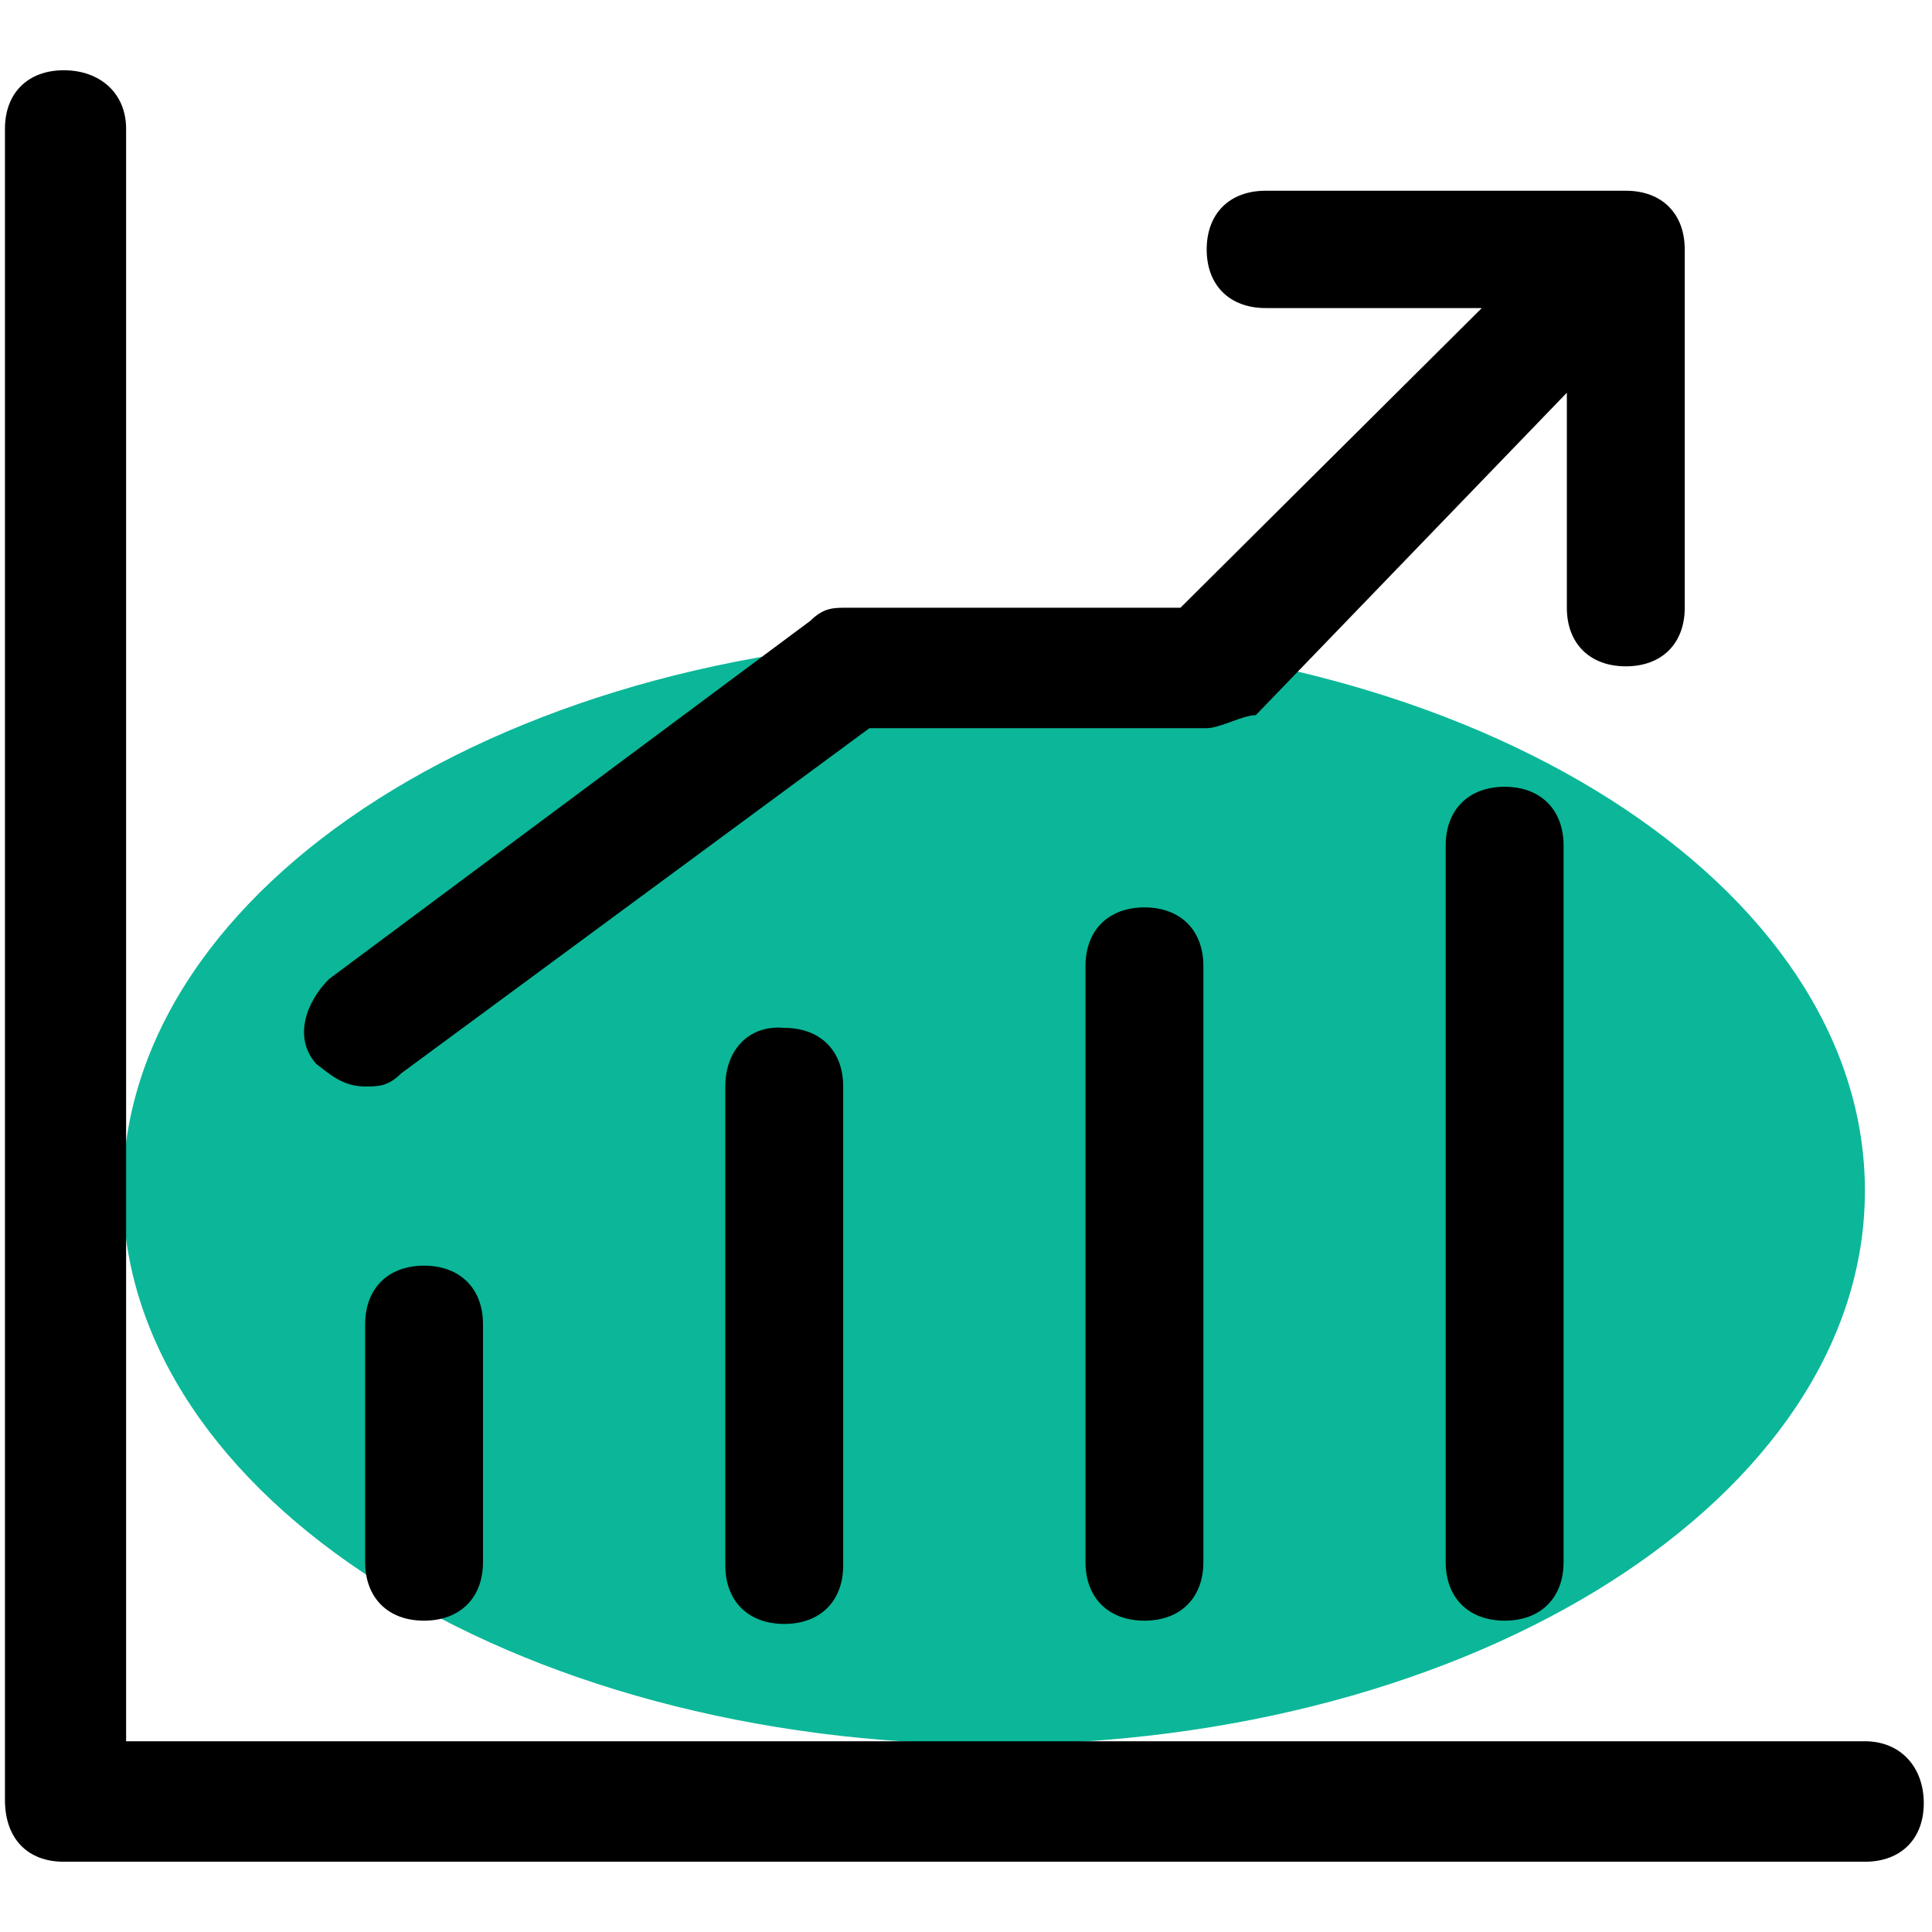
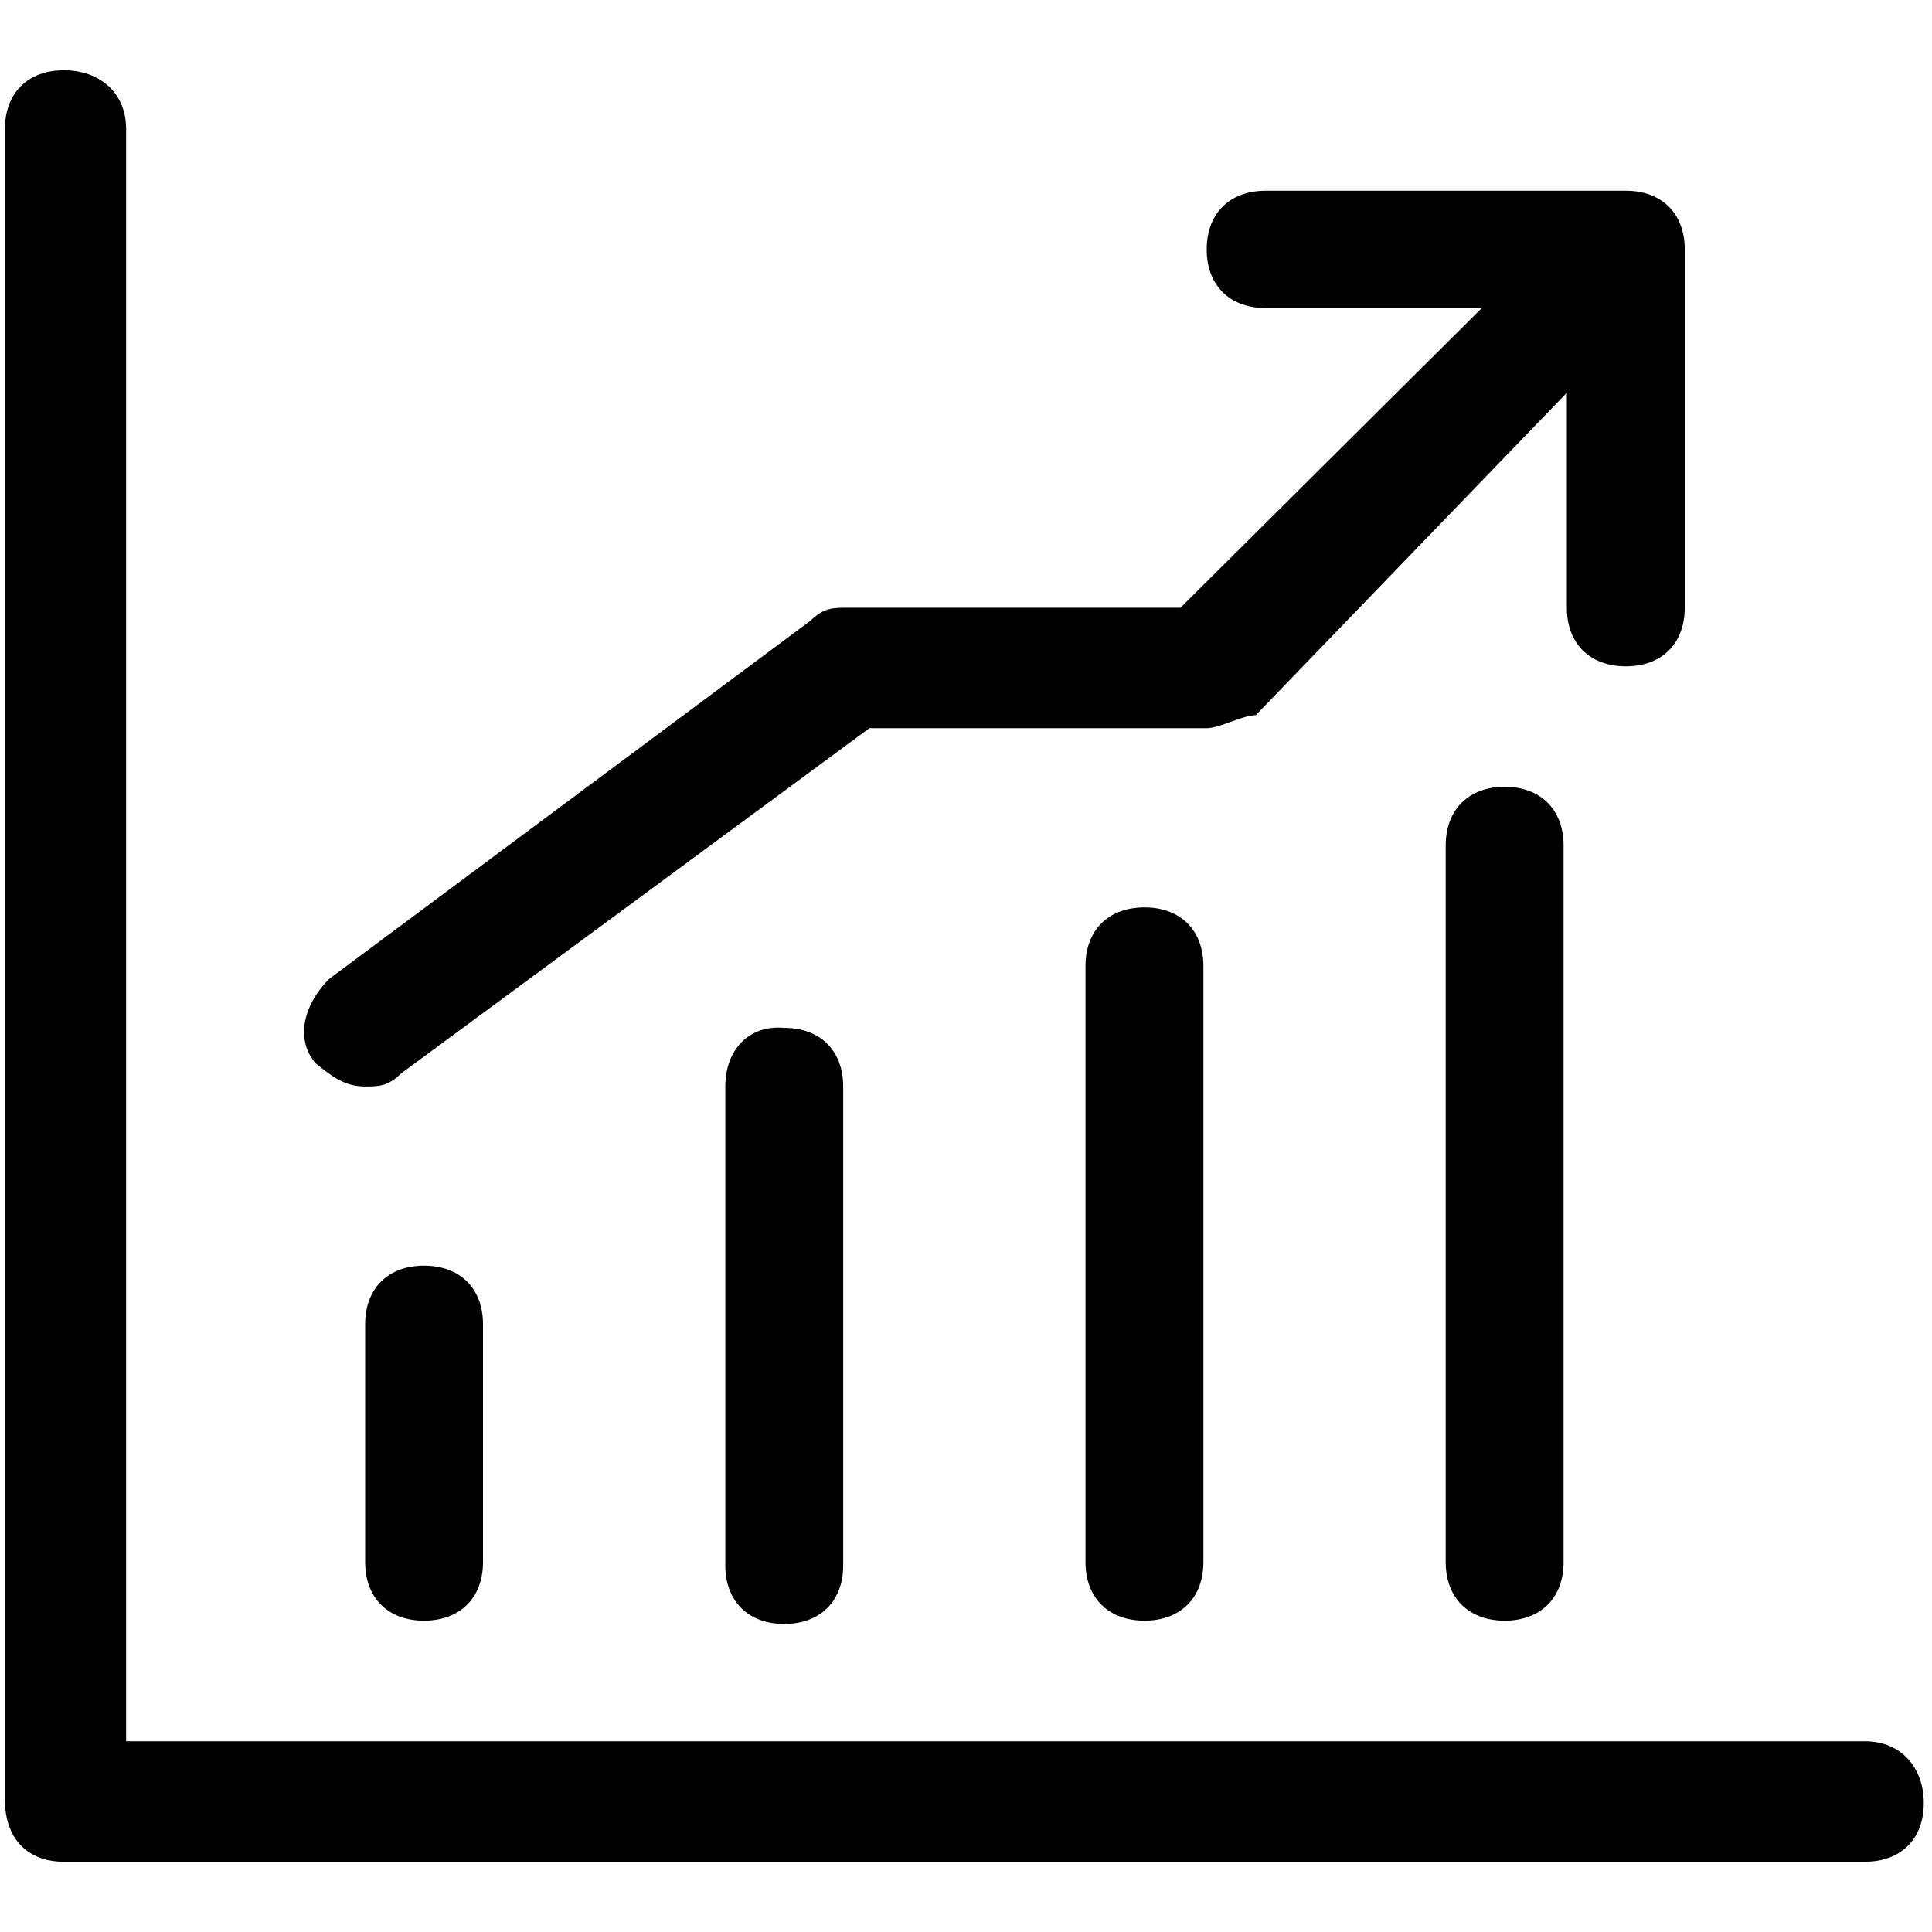
<svg xmlns="http://www.w3.org/2000/svg" width="55px" height="55px" viewBox="0 0 55 51" version="1.1">
  <g id="surface1">
-     <path style=" stroke:none;fill-rule:nonzero;fill:rgb(4.314%,71.765%,59.608%);fill-opacity:1;" d="M 53.09 31.898 C 53.09 23.191 41.988 16.133 28.293 16.133 C 14.598 16.133 3.496 23.191 3.496 31.898 C 3.496 40.605 14.598 47.66 28.293 47.66 C 41.988 47.66 53.09 40.605 53.09 31.898 Z M 53.09 31.898 " />
    <path style=" stroke:none;fill-rule:nonzero;fill:rgb(0%,0%,0%);fill-opacity:1;" d="M 53.09 47.57 L 3.59 47.57 L 3.59 1.668 C 3.59 0.648 2.844 0 1.816 0 C 0.793 0 0.141 0.648 0.141 1.668 L 0.141 49.238 C 0.141 50.352 0.793 51 1.816 51 L 53.09 51 C 54.113 51 54.766 50.352 54.766 49.332 C 54.766 48.312 54.113 47.57 53.09 47.57 Z M 53.09 47.57 " />
    <path style=" stroke:none;fill-rule:nonzero;fill:rgb(0%,0%,0%);fill-opacity:1;" d="M 10.395 35.699 L 10.395 42.469 C 10.395 43.488 11.047 44.137 12.07 44.137 C 13.098 44.137 13.75 43.488 13.75 42.469 L 13.75 35.699 C 13.75 34.68 13.098 34.031 12.07 34.031 C 11.047 34.031 10.395 34.68 10.395 35.699 Z M 20.648 28.93 L 20.648 42.562 C 20.648 43.582 21.301 44.23 22.328 44.23 C 23.352 44.23 24.004 43.582 24.004 42.562 L 24.004 28.93 C 24.004 27.91 23.352 27.262 22.328 27.262 C 21.301 27.168 20.648 27.91 20.648 28.93 Z M 30.902 25.5 L 30.902 42.469 C 30.902 43.488 31.555 44.137 32.582 44.137 C 33.605 44.137 34.258 43.488 34.258 42.469 L 34.258 25.5 C 34.258 24.48 33.605 23.832 32.582 23.832 C 31.555 23.832 30.902 24.48 30.902 25.5 Z M 41.156 22.07 L 41.156 42.469 C 41.156 43.488 41.809 44.137 42.836 44.137 C 43.859 44.137 44.512 43.488 44.512 42.469 L 44.512 22.07 C 44.512 21.051 43.859 20.398 42.836 20.398 C 41.809 20.398 41.156 21.051 41.156 22.07 Z M 10.395 28.93 C 10.766 28.93 11.047 28.93 11.418 28.559 L 24.75 18.73 L 34.352 18.73 C 34.723 18.73 35.379 18.359 35.75 18.359 L 44.605 9.18 L 44.605 15.301 C 44.605 16.32 45.258 16.969 46.285 16.969 C 47.309 16.969 47.961 16.32 47.961 15.301 L 47.961 5.102 C 47.961 4.078 47.309 3.43 46.285 3.43 L 36.031 3.43 C 35.004 3.43 34.352 4.078 34.352 5.102 C 34.352 6.121 35.004 6.77 36.031 6.77 L 42.184 6.77 L 33.605 15.301 L 24.098 15.301 C 23.723 15.301 23.445 15.301 23.07 15.672 L 9.367 25.871 C 8.715 26.52 8.344 27.539 8.996 28.281 C 9.367 28.559 9.742 28.93 10.395 28.93 Z M 10.395 28.93 " />
  </g>
</svg>